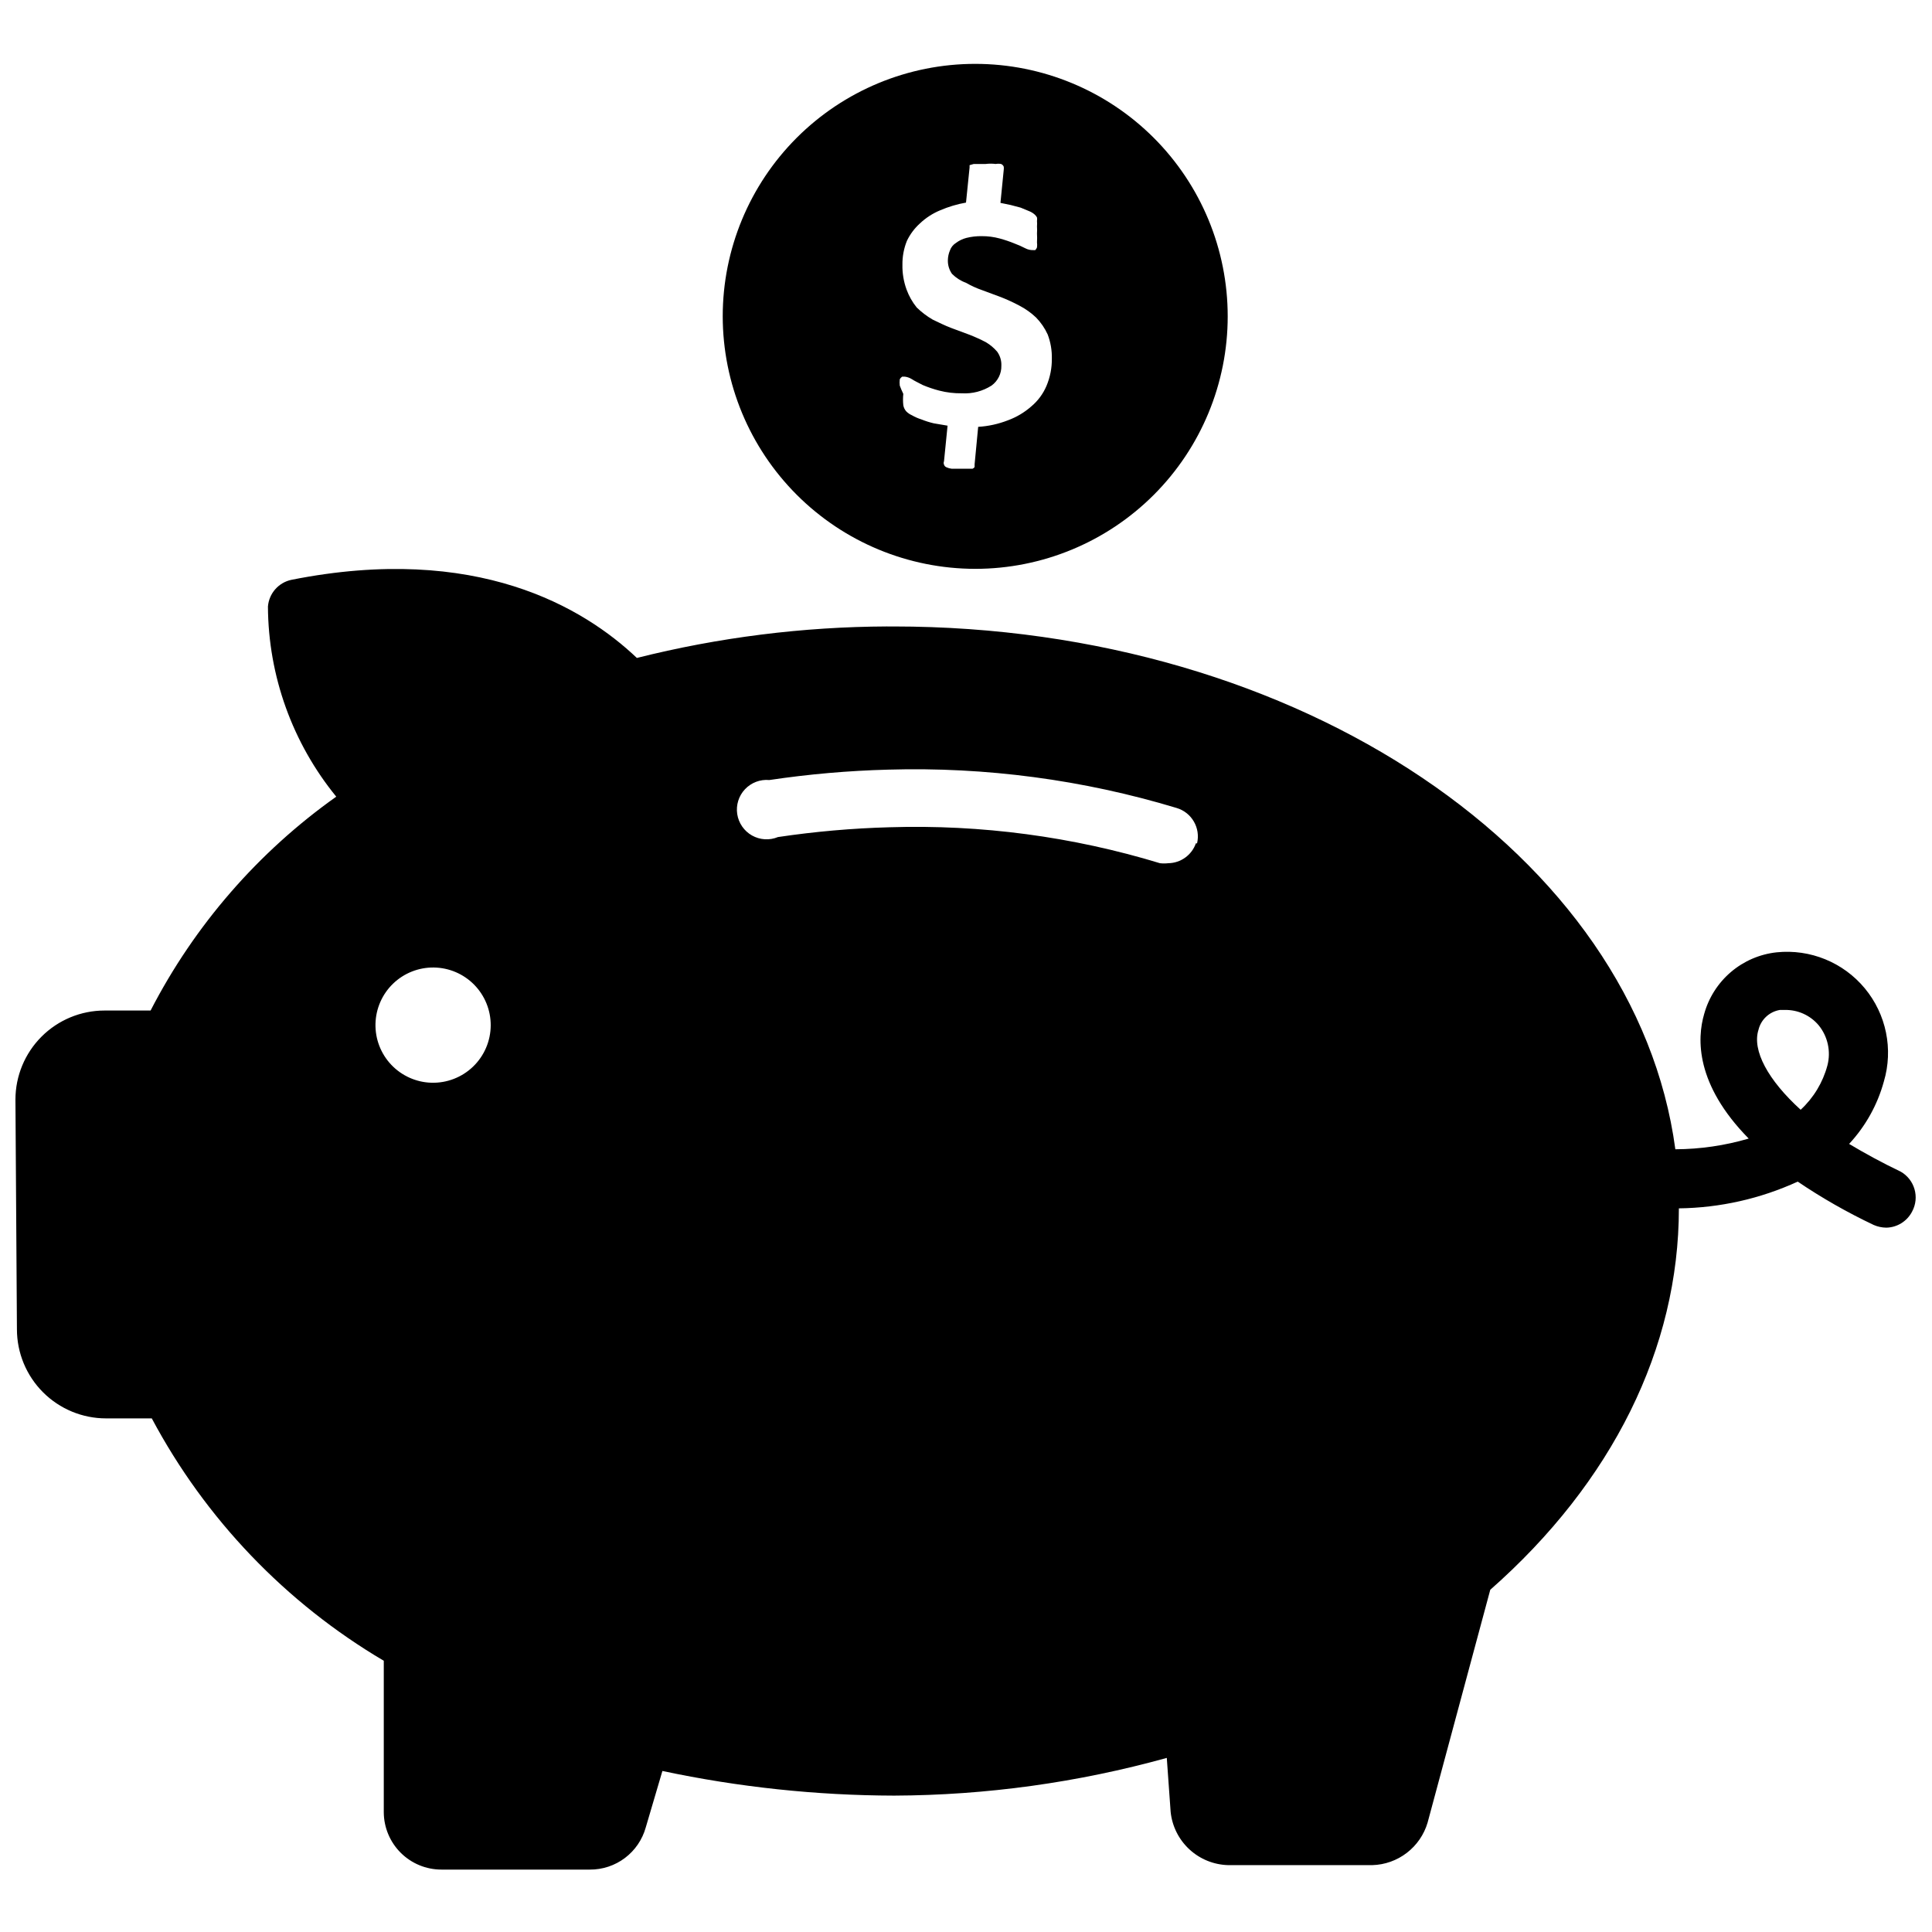
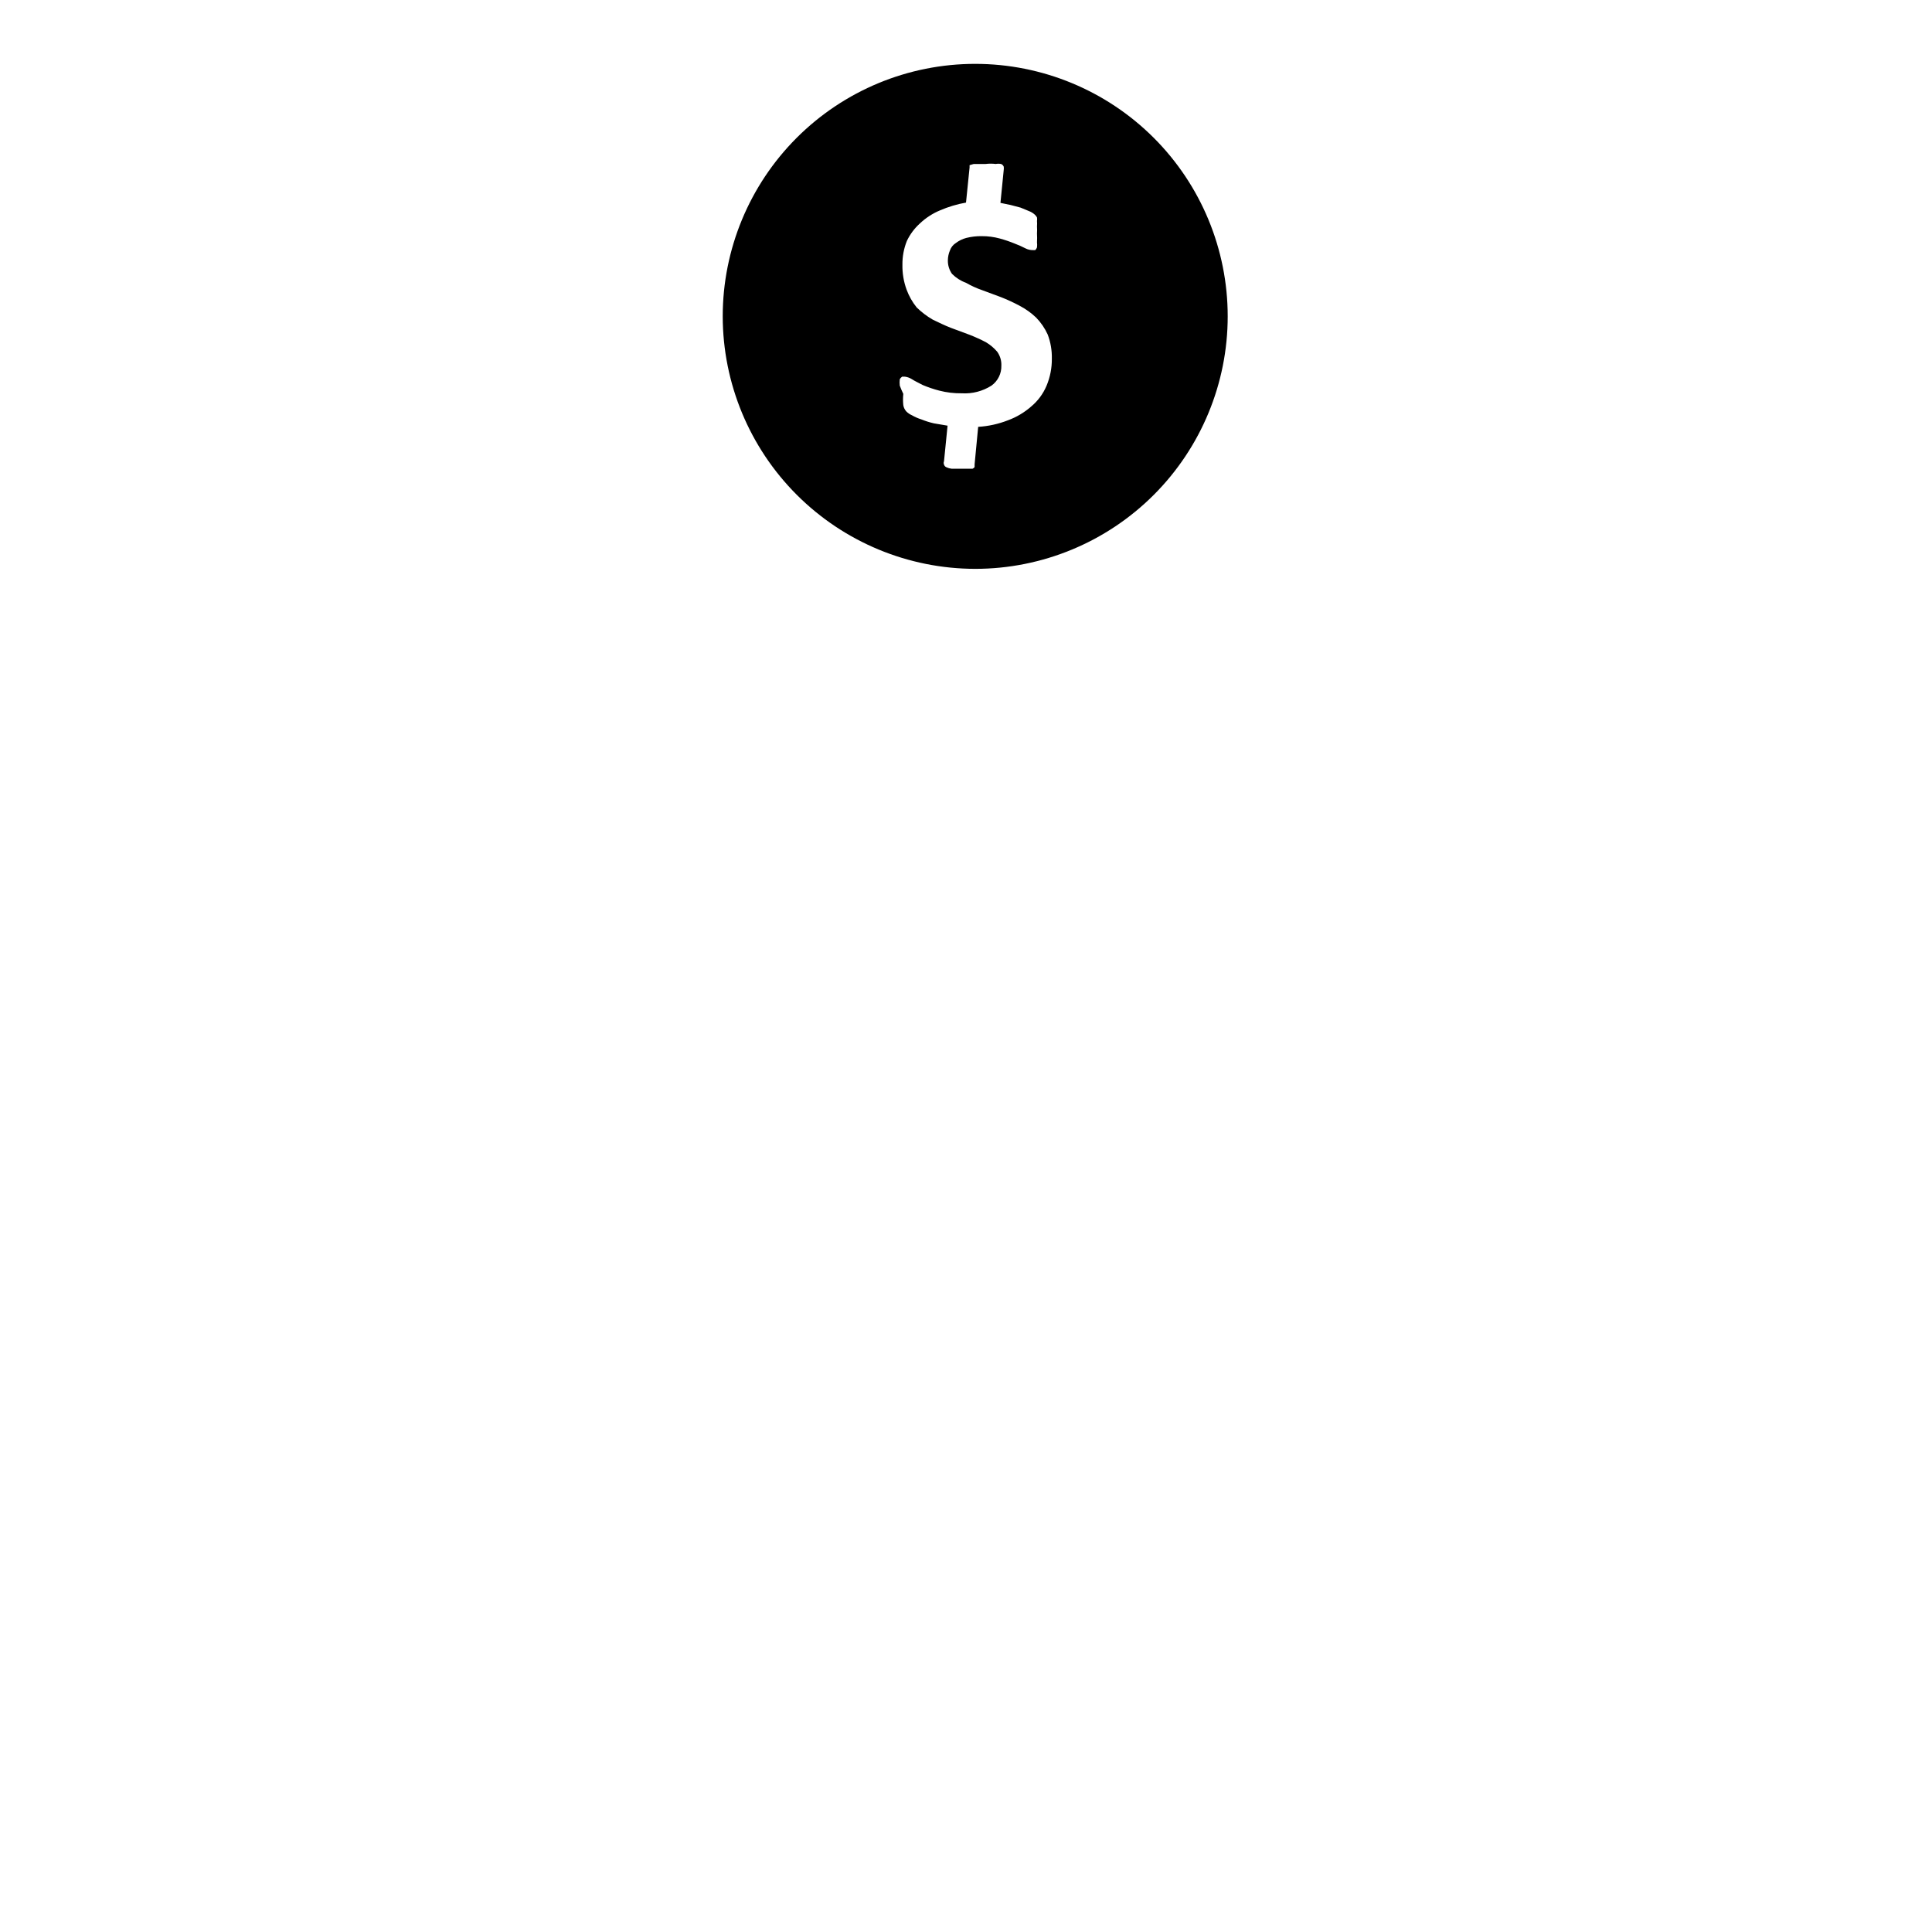
<svg xmlns="http://www.w3.org/2000/svg" width="800px" height="800px" version="1.1" viewBox="144 144 512 512">
  <defs>
    <clipPath id="a">
-       <path d="m148.09 294h503.81v346h-503.81z" />
-     </clipPath>
+       </clipPath>
  </defs>
  <g clip-path="url(#a)">
-     <path d="m647.65 454.47c-4.961-2.363-9.523-4.879-13.617-7.32 4.356-4.688 7.516-10.359 9.207-16.531 2.547-8.566 0.648-17.836-5.059-24.715-5.707-6.875-14.469-10.449-23.359-9.527-4.473 0.484-8.699 2.309-12.121 5.227-3.426 2.922-5.894 6.805-7.086 11.145-1.891 6.453-2.363 18.578 11.809 32.984-6.316 1.855-12.859 2.809-19.441 2.836-10.469-77.855-99.422-138.55-207.19-138.55h-1.652l-0.004-0.004c-22.375 0.09-44.66 2.891-66.359 8.348-14.012-13.305-42.43-30.465-91.551-20.703-3.414 0.719-5.945 3.606-6.219 7.082 0.098 18.371 6.488 36.152 18.105 50.383-20.703 14.68-37.578 34.117-49.203 56.676h-12.199c-6.266 0-12.27 2.488-16.699 6.918-4.43 4.43-6.918 10.438-6.918 16.699l0.395 60.852c0 6.262 2.488 12.27 6.918 16.699 4.426 4.43 10.434 6.918 16.695 6.918h12.125c14.203 26.652 35.473 48.879 61.48 64.234v40.148c0.02 4.035 1.641 7.898 4.5 10.746 2.863 2.848 6.734 4.445 10.773 4.445h39.359c3.352 0.02 6.617-1.066 9.289-3.086 2.676-2.019 4.609-4.863 5.508-8.09l4.41-14.957c20.188 4.289 40.762 6.477 61.402 6.531 24.426-0.098 48.727-3.461 72.266-9.996l1.023 14.328c0.398 3.801 2.168 7.328 4.981 9.922 2.809 2.594 6.469 4.074 10.289 4.168h38.18c3.316-0.094 6.516-1.234 9.145-3.258 2.629-2.019 4.555-4.82 5.496-8l16.613-61.715c32.352-28.5 49.984-64.078 49.984-101.08 10.875-0.137 21.602-2.551 31.488-7.086 6.418 4.336 13.156 8.18 20.152 11.492 1.047 0.453 2.168 0.695 3.309 0.711 2.891-0.051 5.519-1.684 6.848-4.25 2.059-3.785 0.688-8.523-3.07-10.629zm-389.35-23.535c-4.023-0.125-7.836-1.836-10.609-4.758-2.769-2.922-4.273-6.82-4.184-10.848 0.09-4.027 1.766-7.856 4.66-10.648 2.898-2.797 6.785-4.336 10.812-4.281 4.027 0.051 7.867 1.695 10.691 4.566 2.82 2.875 4.394 6.746 4.375 10.773-0.02 4.121-1.703 8.059-4.668 10.918s-6.957 4.402-11.078 4.277zm202.62-63.449h0.004c-1.094 3.121-4.016 5.227-7.324 5.273-0.73 0.086-1.469 0.086-2.203 0-23.199-7.066-47.398-10.281-71.637-9.527-9.906 0.266-19.793 1.137-29.598 2.598-2.234 0.926-4.773 0.77-6.879-0.422-2.106-1.191-3.547-3.285-3.91-5.676-0.359-2.394 0.398-4.82 2.059-6.578 1.66-1.762 4.039-2.66 6.449-2.438 10.43-1.555 20.945-2.477 31.488-2.754 25.859-0.754 51.672 2.676 76.438 10.156 4.012 1.184 6.394 5.297 5.43 9.367zm167.36 58.883c-1.207 4.5-3.664 8.566-7.086 11.727-8.66-7.871-12.91-15.742-11.18-21.176 0.66-2.734 2.891-4.812 5.668-5.273h1.262c3.484-0.09 6.816 1.418 9.051 4.094 2.406 2.977 3.254 6.922 2.285 10.629z" />
+     <path d="m647.65 454.47c-4.961-2.363-9.523-4.879-13.617-7.32 4.356-4.688 7.516-10.359 9.207-16.531 2.547-8.566 0.648-17.836-5.059-24.715-5.707-6.875-14.469-10.449-23.359-9.527-4.473 0.484-8.699 2.309-12.121 5.227-3.426 2.922-5.894 6.805-7.086 11.145-1.891 6.453-2.363 18.578 11.809 32.984-6.316 1.855-12.859 2.809-19.441 2.836-10.469-77.855-99.422-138.55-207.19-138.55h-1.652l-0.004-0.004c-22.375 0.09-44.66 2.891-66.359 8.348-14.012-13.305-42.43-30.465-91.551-20.703-3.414 0.719-5.945 3.606-6.219 7.082 0.098 18.371 6.488 36.152 18.105 50.383-20.703 14.68-37.578 34.117-49.203 56.676h-12.199c-6.266 0-12.27 2.488-16.699 6.918-4.43 4.43-6.918 10.438-6.918 16.699l0.395 60.852c0 6.262 2.488 12.27 6.918 16.699 4.426 4.43 10.434 6.918 16.695 6.918h12.125c14.203 26.652 35.473 48.879 61.48 64.234v40.148c0.02 4.035 1.641 7.898 4.5 10.746 2.863 2.848 6.734 4.445 10.773 4.445h39.359c3.352 0.02 6.617-1.066 9.289-3.086 2.676-2.019 4.609-4.863 5.508-8.09l4.41-14.957c20.188 4.289 40.762 6.477 61.402 6.531 24.426-0.098 48.727-3.461 72.266-9.996l1.023 14.328c0.398 3.801 2.168 7.328 4.981 9.922 2.809 2.594 6.469 4.074 10.289 4.168h38.18c3.316-0.094 6.516-1.234 9.145-3.258 2.629-2.019 4.555-4.82 5.496-8l16.613-61.715c32.352-28.5 49.984-64.078 49.984-101.08 10.875-0.137 21.602-2.551 31.488-7.086 6.418 4.336 13.156 8.18 20.152 11.492 1.047 0.453 2.168 0.695 3.309 0.711 2.891-0.051 5.519-1.684 6.848-4.25 2.059-3.785 0.688-8.523-3.07-10.629zm-389.35-23.535c-4.023-0.125-7.836-1.836-10.609-4.758-2.769-2.922-4.273-6.82-4.184-10.848 0.09-4.027 1.766-7.856 4.66-10.648 2.898-2.797 6.785-4.336 10.812-4.281 4.027 0.051 7.867 1.695 10.691 4.566 2.82 2.875 4.394 6.746 4.375 10.773-0.02 4.121-1.703 8.059-4.668 10.918s-6.957 4.402-11.078 4.277zm202.62-63.449h0.004c-1.094 3.121-4.016 5.227-7.324 5.273-0.73 0.086-1.469 0.086-2.203 0-23.199-7.066-47.398-10.281-71.637-9.527-9.906 0.266-19.793 1.137-29.598 2.598-2.234 0.926-4.773 0.77-6.879-0.422-2.106-1.191-3.547-3.285-3.91-5.676-0.359-2.394 0.398-4.82 2.059-6.578 1.66-1.762 4.039-2.66 6.449-2.438 10.43-1.555 20.945-2.477 31.488-2.754 25.859-0.754 51.672 2.676 76.438 10.156 4.012 1.184 6.394 5.297 5.43 9.367zm167.36 58.883c-1.207 4.5-3.664 8.566-7.086 11.727-8.66-7.871-12.91-15.742-11.18-21.176 0.66-2.734 2.891-4.812 5.668-5.273h1.262z" />
  </g>
  <path d="m402.44 294.75c17.746 0 34.766-7.051 47.316-19.598 12.547-12.551 19.598-29.57 19.598-47.316 0-17.746-7.051-34.766-19.598-47.312-12.551-12.547-29.57-19.598-47.316-19.598s-34.766 7.051-47.312 19.598c-12.547 12.547-19.598 29.566-19.598 47.312 0.02 17.742 7.078 34.75 19.621 47.293 12.543 12.543 29.551 19.602 47.289 19.621zm-19.996-48.57h0.004c-0.066-0.551-0.066-1.105 0-1.652 0.145-0.289 0.363-0.531 0.629-0.711h0.707c0.645 0.078 1.262 0.293 1.812 0.633 0.707 0.473 1.73 0.945 2.914 1.574h-0.004c1.434 0.605 2.906 1.105 4.41 1.492 1.953 0.504 3.965 0.742 5.981 0.711 2.777 0.168 5.531-0.551 7.875-2.047 1.684-1.223 2.656-3.195 2.598-5.273 0.059-1.324-0.332-2.625-1.102-3.703-0.852-1-1.863-1.848-2.992-2.516-1.406-0.734-2.852-1.391-4.332-1.969l-4.879-1.812c-1.652-0.629-3.227-1.418-4.879-2.203-1.547-0.895-2.977-1.98-4.254-3.227-1.145-1.418-2.047-3.012-2.676-4.723-0.773-2.117-1.148-4.359-1.102-6.613-0.027-2.156 0.375-4.297 1.18-6.297 0.84-1.762 2.016-3.34 3.465-4.644 1.559-1.473 3.371-2.648 5.352-3.465 2.195-0.945 4.496-1.633 6.852-2.047l0.945-9.289v-0.629l1.102-0.316h3.148c0.887-0.113 1.785-0.113 2.676 0 0.469-0.086 0.949-0.086 1.418 0 0.324 0.129 0.578 0.387 0.707 0.711 0.043 0.285 0.043 0.578 0 0.863l-0.867 8.738 2.676 0.551 2.676 0.707 2.281 0.945h0.004c0.52 0.207 0.996 0.5 1.418 0.867 0.254 0.223 0.469 0.488 0.629 0.789 0.055 0.312 0.055 0.629 0 0.941 0.043 0.473 0.043 0.949 0 1.418 0.043 0.629 0.043 1.262 0 1.891 0.047 0.785 0.047 1.574 0 2.359 0.059 0.445 0.059 0.895 0 1.34-0.098 0.27-0.262 0.512-0.473 0.707h-0.551c-0.711 0.02-1.414-0.145-2.047-0.473-0.918-0.477-1.863-0.898-2.832-1.258-1.285-0.527-2.598-0.977-3.938-1.34-1.562-0.426-3.18-0.641-4.801-0.629-1.379-0.023-2.758 0.137-4.094 0.473-1 0.262-1.934 0.715-2.758 1.34-0.734 0.457-1.289 1.148-1.574 1.969-0.348 0.82-0.535 1.703-0.551 2.598-0.031 1.293 0.355 2.562 1.102 3.621 1.047 1.047 2.309 1.855 3.703 2.359 1.375 0.793 2.824 1.453 4.328 1.969l4.879 1.812v-0.004c1.699 0.668 3.352 1.43 4.961 2.285 1.609 0.84 3.094 1.898 4.41 3.148 1.273 1.305 2.312 2.824 3.07 4.488 0.773 2.031 1.148 4.199 1.102 6.375 0.031 2.484-0.453 4.953-1.418 7.242-0.891 2.102-2.266 3.965-4.016 5.434-1.824 1.609-3.934 2.863-6.219 3.699-2.519 0.98-5.172 1.566-7.871 1.73l-0.945 9.918v0.711c-0.125 0.215-0.32 0.379-0.551 0.473h-5.512c-0.488-0.055-0.969-0.188-1.414-0.395-0.309-0.129-0.539-0.391-0.633-0.711-0.117-0.273-0.117-0.586 0-0.863l0.945-9.445-3.699-0.629v-0.004c-1.102-0.258-2.18-0.602-3.227-1.023-0.879-0.273-1.723-0.645-2.519-1.102-0.559-0.246-1.066-0.59-1.496-1.023-0.418-0.465-0.691-1.039-0.789-1.652-0.105-0.996-0.105-1.996 0-2.992-0.352-0.719-0.664-1.453-0.941-2.203z" />
</svg>